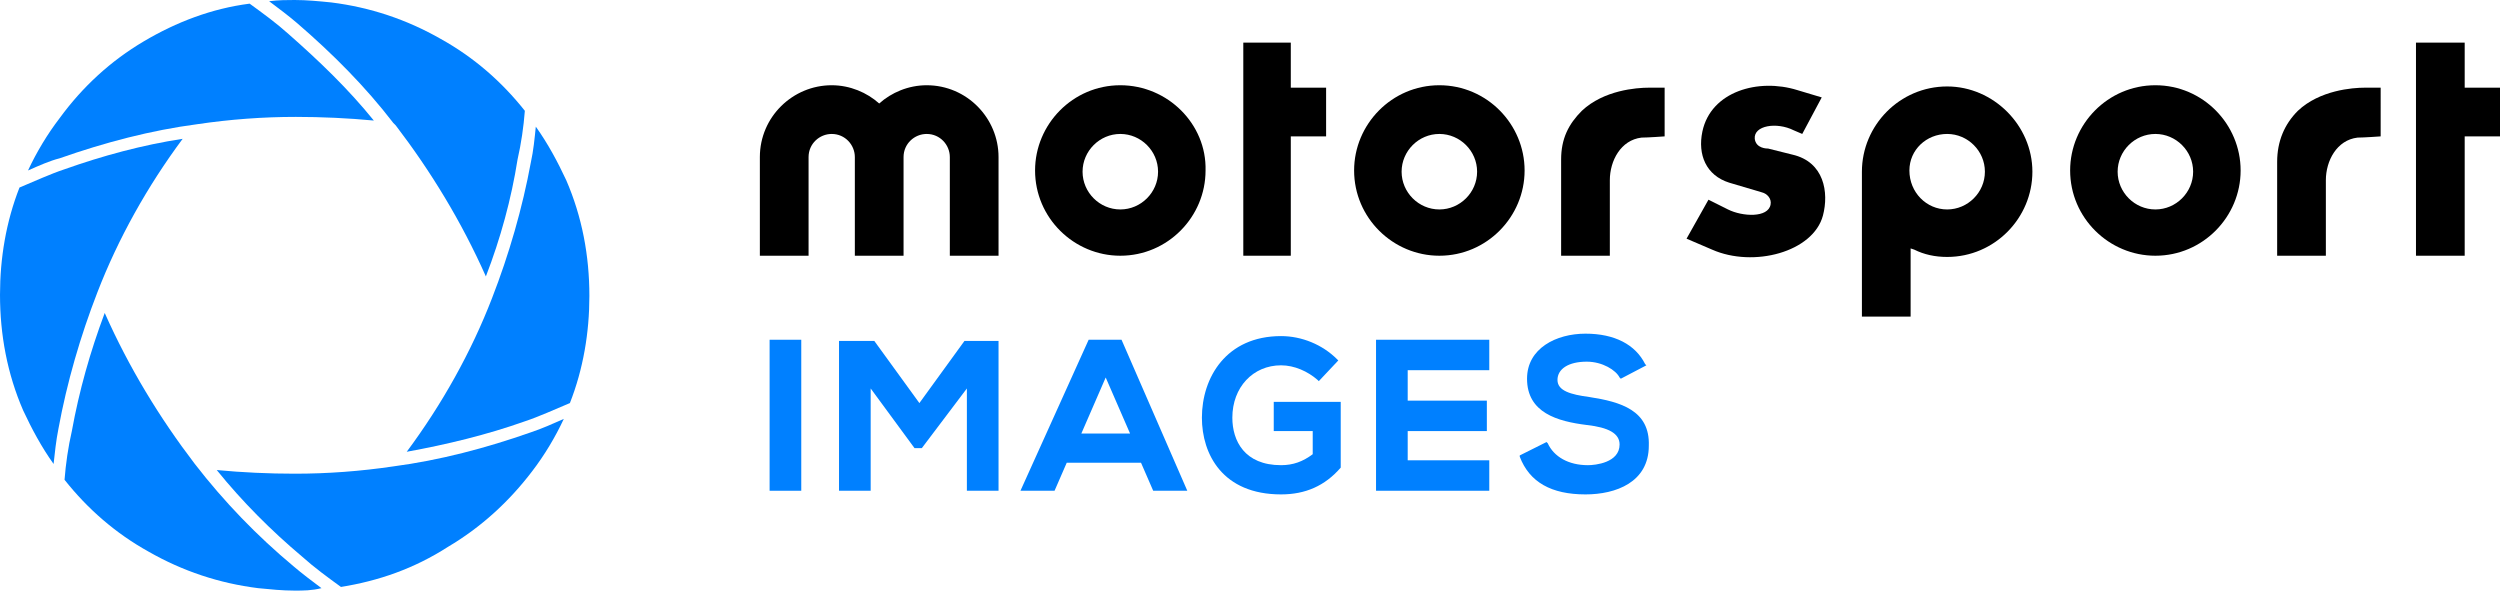
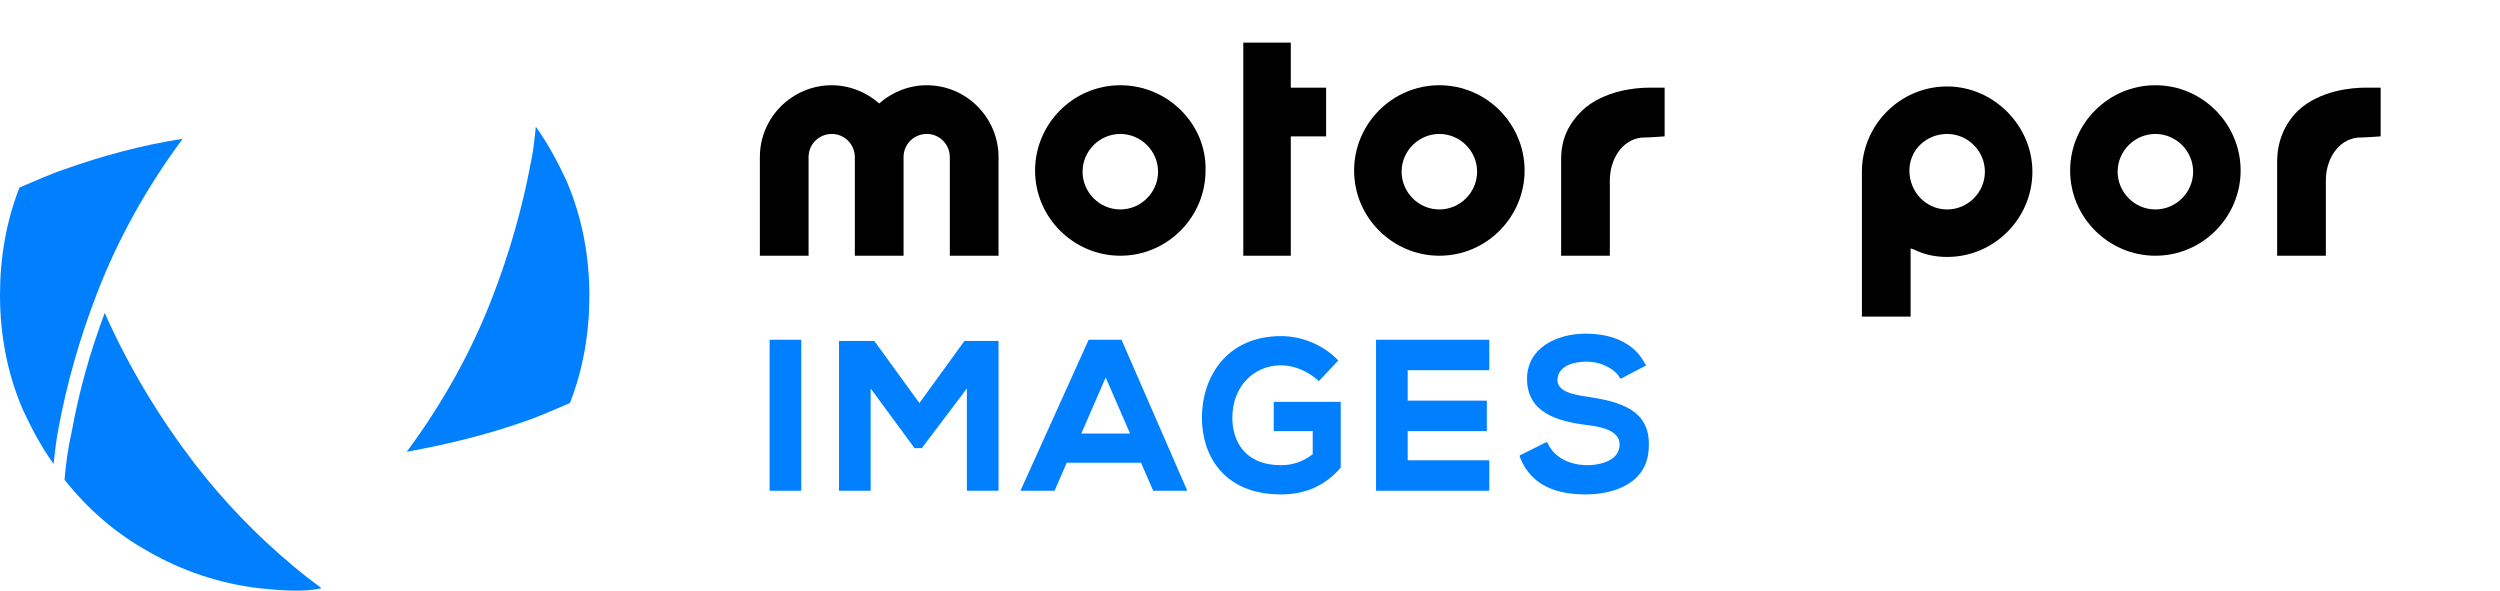
<svg xmlns="http://www.w3.org/2000/svg" version="1.1" x="0px" y="0px" viewBox="-180 396.39 205.3 48.5" style="enable-background:new -180 396.39 205.3 48.5;" xml:space="preserve">
  <g>
    <g>
      <g>
        <g>
          <g>
            <polygon points="-71.1,403.59 -74,403.59 -74,399.89 -77.9,399.89 -77.9,417.39 -74,417.39 -74,407.59 -71.1,407.59      " />
-             <polygon points="25.3,403.59 22.4,403.59 22.4,399.89 18.4,399.89 18.4,417.39 22.4,417.39 22.4,407.59 25.3,407.59      " />
            <path d="M-20.1,417.49c3.9,0,7-3.2,7-7c0-3.8-3.2-7-7-7c-3.9,0-7,3.2-7,7v11.9h4v-5.6l0.3,0.1       C-22,417.29-21.1,417.49-20.1,417.49 M-23.2,410.39c0-1.7,1.4-3,3.1-3c1.7,0,3.1,1.4,3.1,3.1c0,1.7-1.4,3.1-3.1,3.1       S-23.2,412.19-23.2,410.39L-23.2,410.39z" />
            <path d="M-88,403.39c-3.9,0-7,3.2-7,7c0,3.9,3.2,7,7,7c3.9,0,7-3.2,7-7C-80.9,406.59-84.1,403.39-88,403.39 M-88,413.59       c-1.7,0-3.1-1.4-3.1-3.1c0-1.7,1.4-3.1,3.1-3.1s3.1,1.4,3.1,3.1C-84.9,412.19-86.3,413.59-88,413.59" />
            <path d="M-61.8,403.39c-3.9,0-7,3.2-7,7c0,3.9,3.2,7,7,7c3.9,0,7-3.2,7-7S-57.9,403.39-61.8,403.39 M-61.8,413.59       c-1.7,0-3.1-1.4-3.1-3.1c0-1.7,1.4-3.1,3.1-3.1s3.1,1.4,3.1,3.1C-58.7,412.19-60.1,413.59-61.8,413.59" />
            <path d="M-3,403.39c-3.9,0-7,3.2-7,7c0,3.9,3.2,7,7,7c3.9,0,7-3.2,7-7S0.9,403.39-3,403.39 M-3,413.59c-1.7,0-3.1-1.4-3.1-3.1       c0-1.7,1.4-3.1,3.1-3.1c1.7,0,3.1,1.4,3.1,3.1C0.1,412.19-1.3,413.59-3,413.59" />
-             <path d="M-39.4,416.89l-2.1-0.9l1.8-3.2l1.6,0.8c1.2,0.6,3.3,0.7,3.5-0.4c0.1-0.5-0.3-0.9-0.7-1l-2.7-0.8       c-1.9-0.6-2.6-2.3-2.2-4.2c0.7-3.3,4.6-4.4,7.8-3.4l2,0.6l-1.6,3l-0.7-0.3c-1.4-0.7-3.3-0.4-3.2,0.7c0.1,0.8,1,0.8,1.1,0.8       l2,0.5c2.6,0.6,3,3.1,2.5,5C-31.1,417.09-36,418.39-39.4,416.89" />
            <path d="M15.5,403.59h-1.3c-1,0-3.7,0.2-5.5,1.9c-1.1,1.1-1.7,2.5-1.7,4.2v7.7h4v-6.2c0-1.6,0.9-3.3,2.6-3.5       c0.5,0,1.9-0.1,1.9-0.1V403.59z" />
            <path d="M-43.3,403.59h-1.3c-1,0-3.7,0.2-5.5,1.9c-1.1,1.1-1.7,2.3-1.7,4v7.9h4v-6.2c0-1.6,0.9-3.3,2.6-3.5       c0.5,0,1.9-0.1,1.9-0.1V403.59z" />
            <path d="M-103.9,403.39c-1.5,0-2.9,0.6-3.9,1.5c-1-0.9-2.4-1.5-3.9-1.5c-3.2,0-5.9,2.6-5.9,5.9v8.1h4v-8.1       c0-1.1,0.9-1.9,1.9-1.9c1.1,0,1.9,0.9,1.9,1.9v8.1h4v-8.1c0-1.1,0.9-1.9,1.9-1.9c1.1,0,1.9,0.9,1.9,1.9v8.1h4v-8.1       C-98,406.09-100.6,403.39-103.9,403.39" />
          </g>
        </g>
      </g>
      <g>
        <rect x="-116.8" y="424.29" style="fill:#0080FF;" width="2.6" height="12.4" />
        <polygon style="fill:#0080FF;" points="-104.5,429.49 -108.2,424.39 -111.1,424.39 -111.1,436.69 -108.5,436.69 -108.5,428.29      -104.9,433.19 -104.3,433.19 -100.6,428.29 -100.6,436.69 -98,436.69 -98,424.39 -100.8,424.39    " />
        <path style="fill:#0080FF;" d="M-87.9,424.29h-2.7l-5.6,12.4h2.8l1-2.3h6.1l1,2.3h2.8L-87.9,424.29L-87.9,424.29z M-87.2,431.99     h-4l2-4.6L-87.2,431.99z" />
        <path style="fill:#0080FF;" d="M-75.3,431.79h3.1v1.9c-0.8,0.6-1.6,0.9-2.6,0.9c-3,0-4-2-4-3.9c0-2.5,1.7-4.3,4-4.3     c1.1,0,2.2,0.5,3,1.2l0.1,0.1l1.6-1.7l-0.1-0.1c-1.2-1.2-2.9-1.9-4.6-1.9c-4.5,0-6.5,3.4-6.5,6.7c0,3,1.7,6.3,6.5,6.3     c2,0,3.6-0.7,4.9-2.2l0,0v-5.4h-5.5v2.4H-75.3z" />
        <polygon style="fill:#0080FF;" points="-67,436.69 -57.7,436.69 -57.7,434.19 -64.4,434.19 -64.4,431.79 -57.9,431.79      -57.9,429.29 -64.4,429.29 -64.4,426.79 -57.7,426.79 -57.7,424.29 -67,424.29    " />
        <path style="fill:#0080FF;" d="M-49.5,428.99c-1.5-0.2-2.6-0.5-2.6-1.4c0-0.9,0.9-1.5,2.4-1.5c1.3,0,2.4,0.7,2.7,1.3l0.1,0.1     l2.1-1.1l-0.1-0.1c-0.8-1.6-2.5-2.5-4.9-2.5c-2.4,0-4.8,1.2-4.8,3.7c0,2.8,2.5,3.5,4.9,3.8c1.8,0.2,2.7,0.7,2.7,1.6     c0,1.5-2,1.7-2.6,1.7c-1.6,0-2.8-0.7-3.3-1.8l-0.1-0.1l-2.2,1.1v0.1c0.8,2.1,2.6,3.1,5.4,3.1c2.5,0,5.2-1,5.2-4     C-44.5,430.09-46.9,429.39-49.5,428.99z" />
      </g>
    </g>
    <g>
      <g>
        <g>
-           <path style="fill:#0080FF;" d="M-140.1,419.09c-2-4.5-4.5-8.6-7.4-12.4l-0.2-0.2l0,0c-2.3-3-5-5.7-7.9-8.2      c-0.7-0.6-1.5-1.2-2.3-1.8c0.8-0.1,1.5-0.1,2.1-0.1c1,0,2,0.1,3,0.2c3.2,0.4,6.2,1.4,9,3c2.7,1.5,5,3.5,6.9,5.9      c-0.1,1.3-0.3,2.7-0.6,4C-138,412.69-138.9,415.99-140.1,419.09z" />
-           <path style="fill:#0080FF;" d="M-177.7,410.39c0.7-1.5,1.6-3,2.6-4.3c1.9-2.6,4.2-4.7,6.9-6.3s5.6-2.7,8.7-3.1      c1.1,0.8,2.2,1.6,3.2,2.5c2.5,2.2,4.9,4.5,7,7.1c-2.1-0.2-4.3-0.3-6.4-0.3c-2.7,0-5.4,0.2-8.1,0.6c-3.8,0.5-7.6,1.5-11.3,2.8      C-175.9,409.59-176.8,409.99-177.7,410.39z" />
          <path style="fill:#0080FF;" d="M-175.6,434.49c-1-1.4-1.8-2.9-2.5-4.4c-1.3-3-1.9-6.2-1.9-9.5c0-3,0.5-6,1.6-8.8      c1.2-0.5,2.5-1.1,3.7-1.5c3.1-1.1,6.4-2,9.7-2.5c-2.9,3.9-5.3,8.2-7,12.6c-1.4,3.6-2.5,7.4-3.2,11.2      C-175.4,432.59-175.5,433.59-175.6,434.49z" />
          <path style="fill:#0080FF;" d="M-155.8,444.89c-1,0-2-0.1-3-0.2c-3.2-0.4-6.2-1.4-9-3c-2.7-1.5-5-3.5-6.9-5.9      c0.1-1.3,0.3-2.7,0.6-4c0.6-3.3,1.5-6.5,2.7-9.7c2,4.5,4.5,8.6,7.4,12.4c2.4,3.1,5.1,5.9,8.1,8.4c0.7,0.6,1.5,1.2,2.3,1.8      C-154.4,444.89-155.1,444.89-155.8,444.89z" />
-           <path style="fill:#0080FF;" d="M-152,444.59c-1.1-0.8-2.2-1.6-3.2-2.5c-2.5-2.1-4.9-4.5-7-7.1c2.1,0.2,4.3,0.3,6.4,0.3      c2.7,0,5.4-0.2,8.1-0.6c3.8-0.5,7.6-1.5,11.3-2.8c0.9-0.3,1.8-0.7,2.7-1.1c-0.7,1.5-1.6,3-2.6,4.3c-1.9,2.5-4.2,4.6-6.9,6.2      C-146,443.09-148.9,444.09-152,444.59z" />
          <path style="fill:#0080FF;" d="M-146.6,433.49c2.9-3.9,5.3-8.2,7-12.6c1.4-3.6,2.5-7.4,3.2-11.2c0.2-0.9,0.3-1.9,0.4-2.9      c1,1.4,1.8,2.9,2.5,4.4c1.3,3,1.9,6.2,1.9,9.5c0,3-0.5,6-1.6,8.8c-1.2,0.5-2.5,1.1-3.7,1.5      C-140,432.09-143.3,432.89-146.6,433.49z" />
        </g>
      </g>
    </g>
  </g>
</svg>